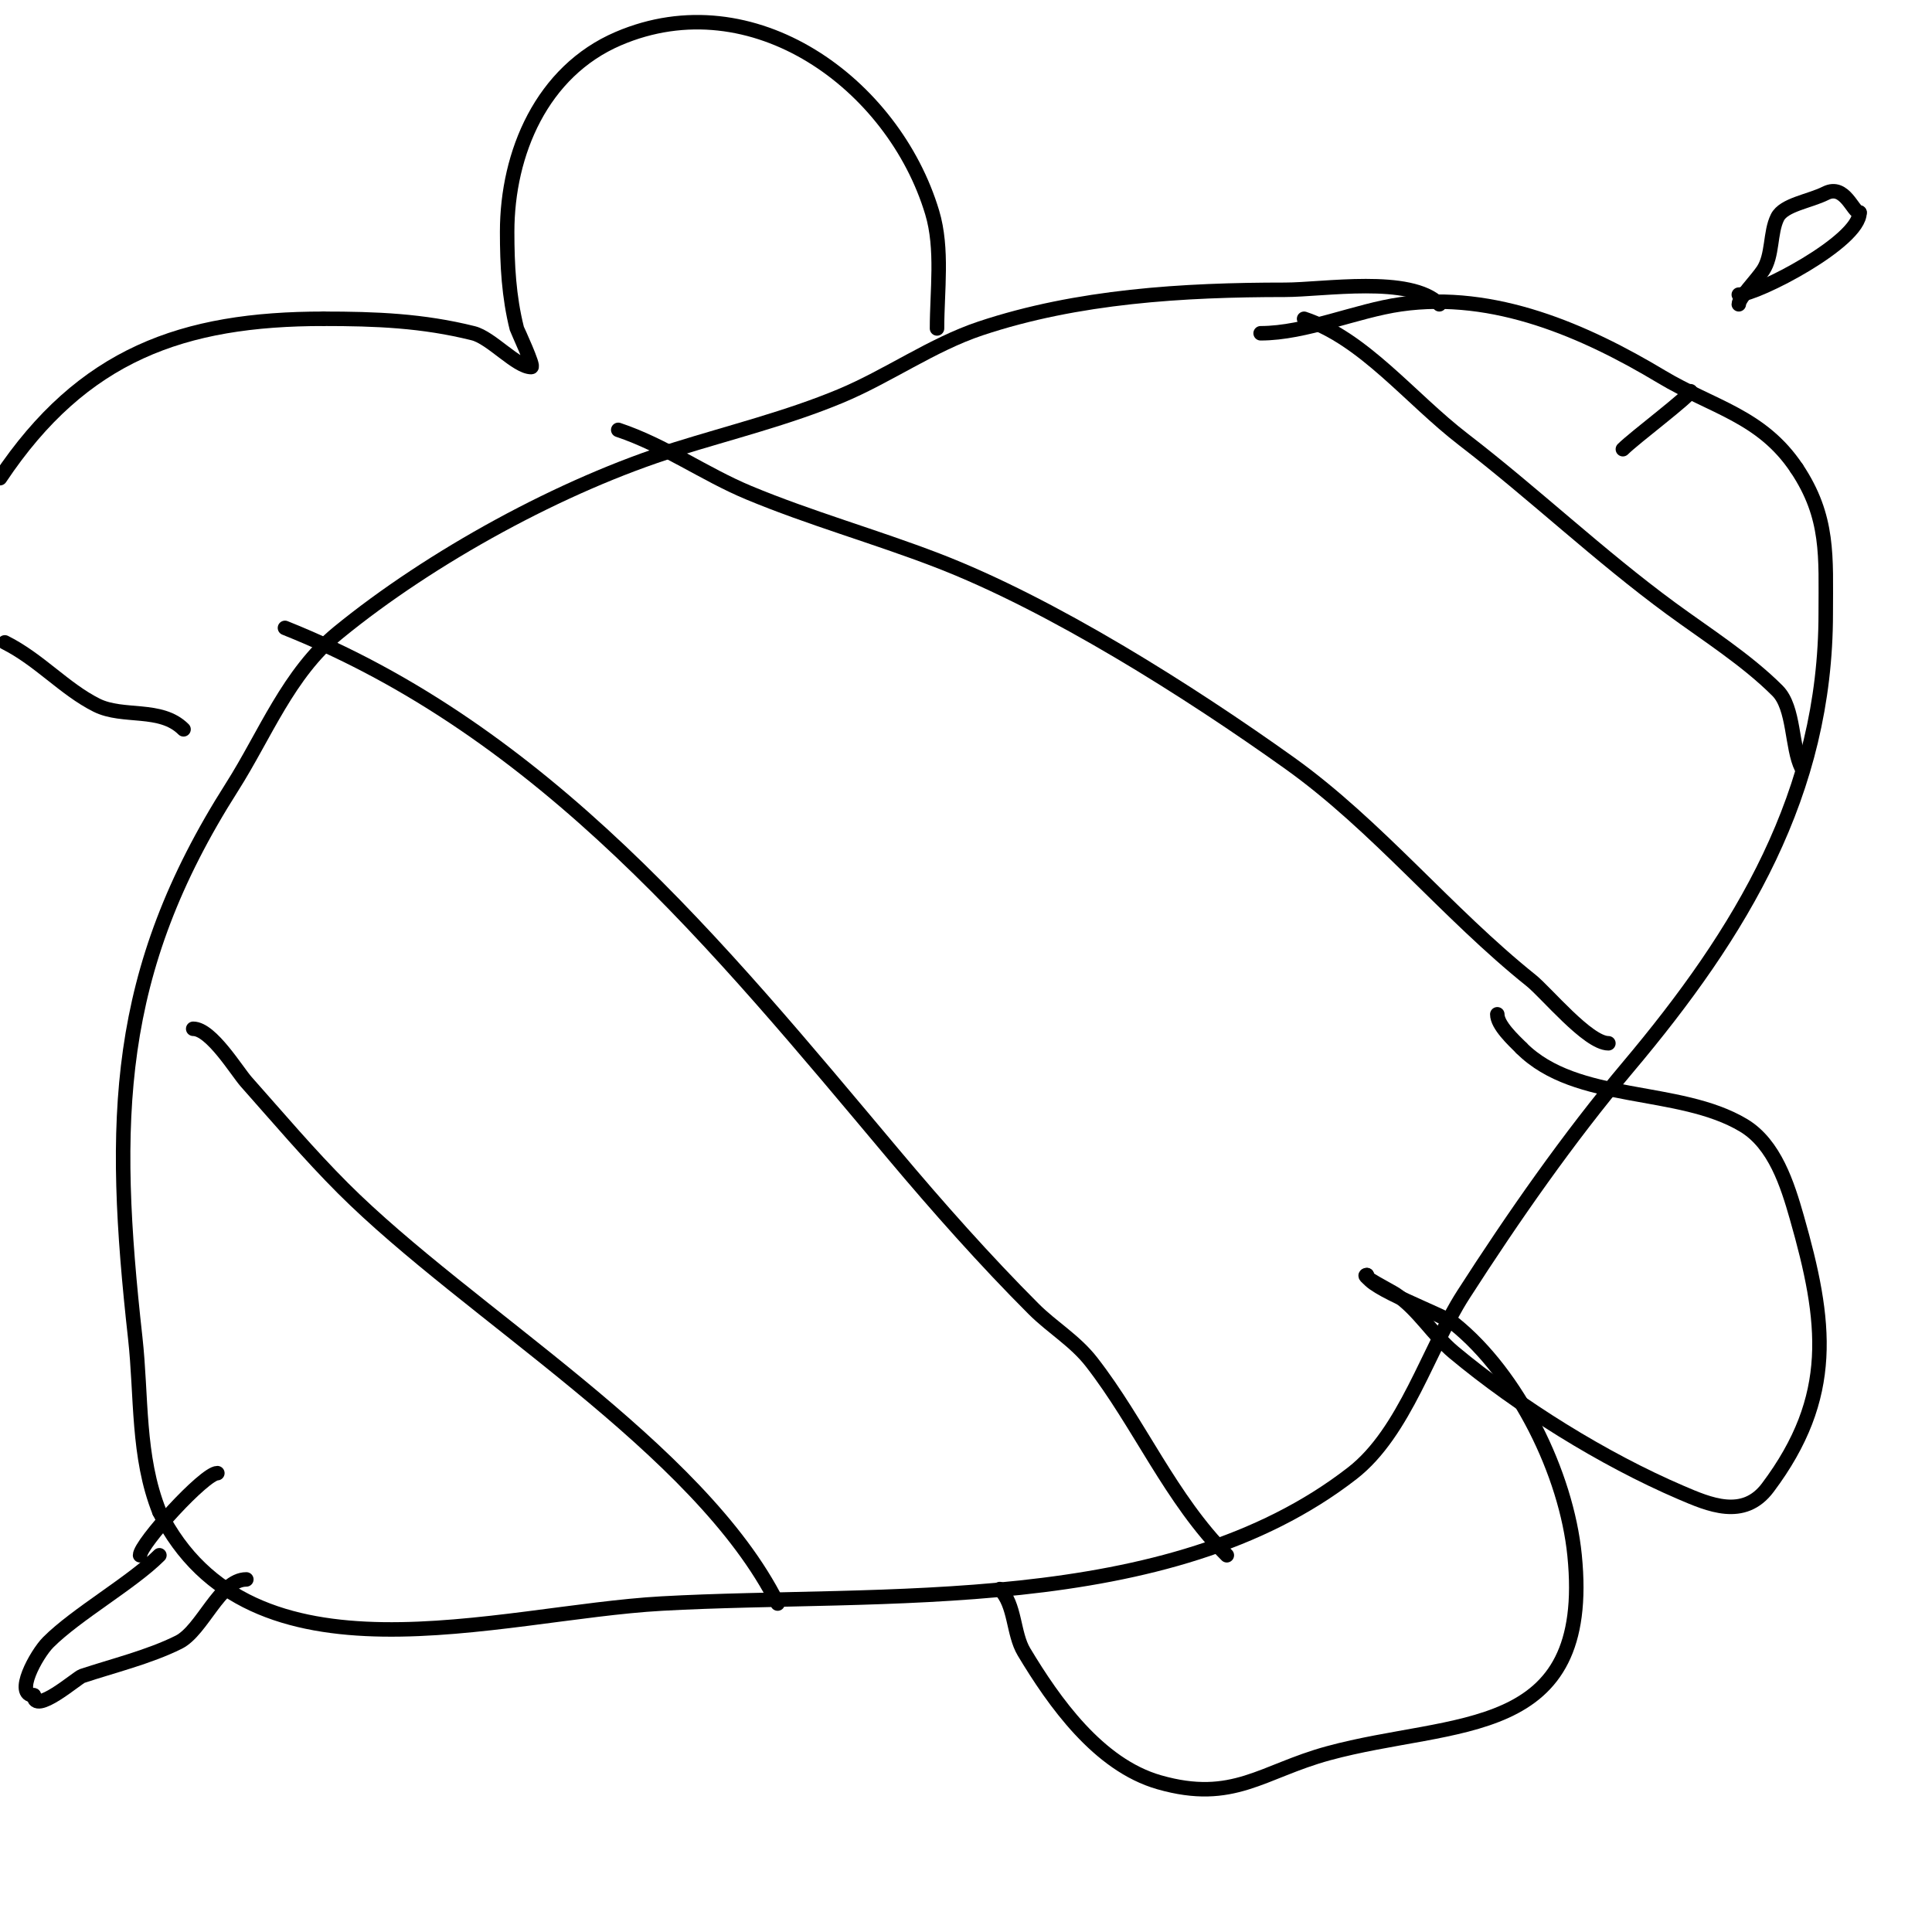
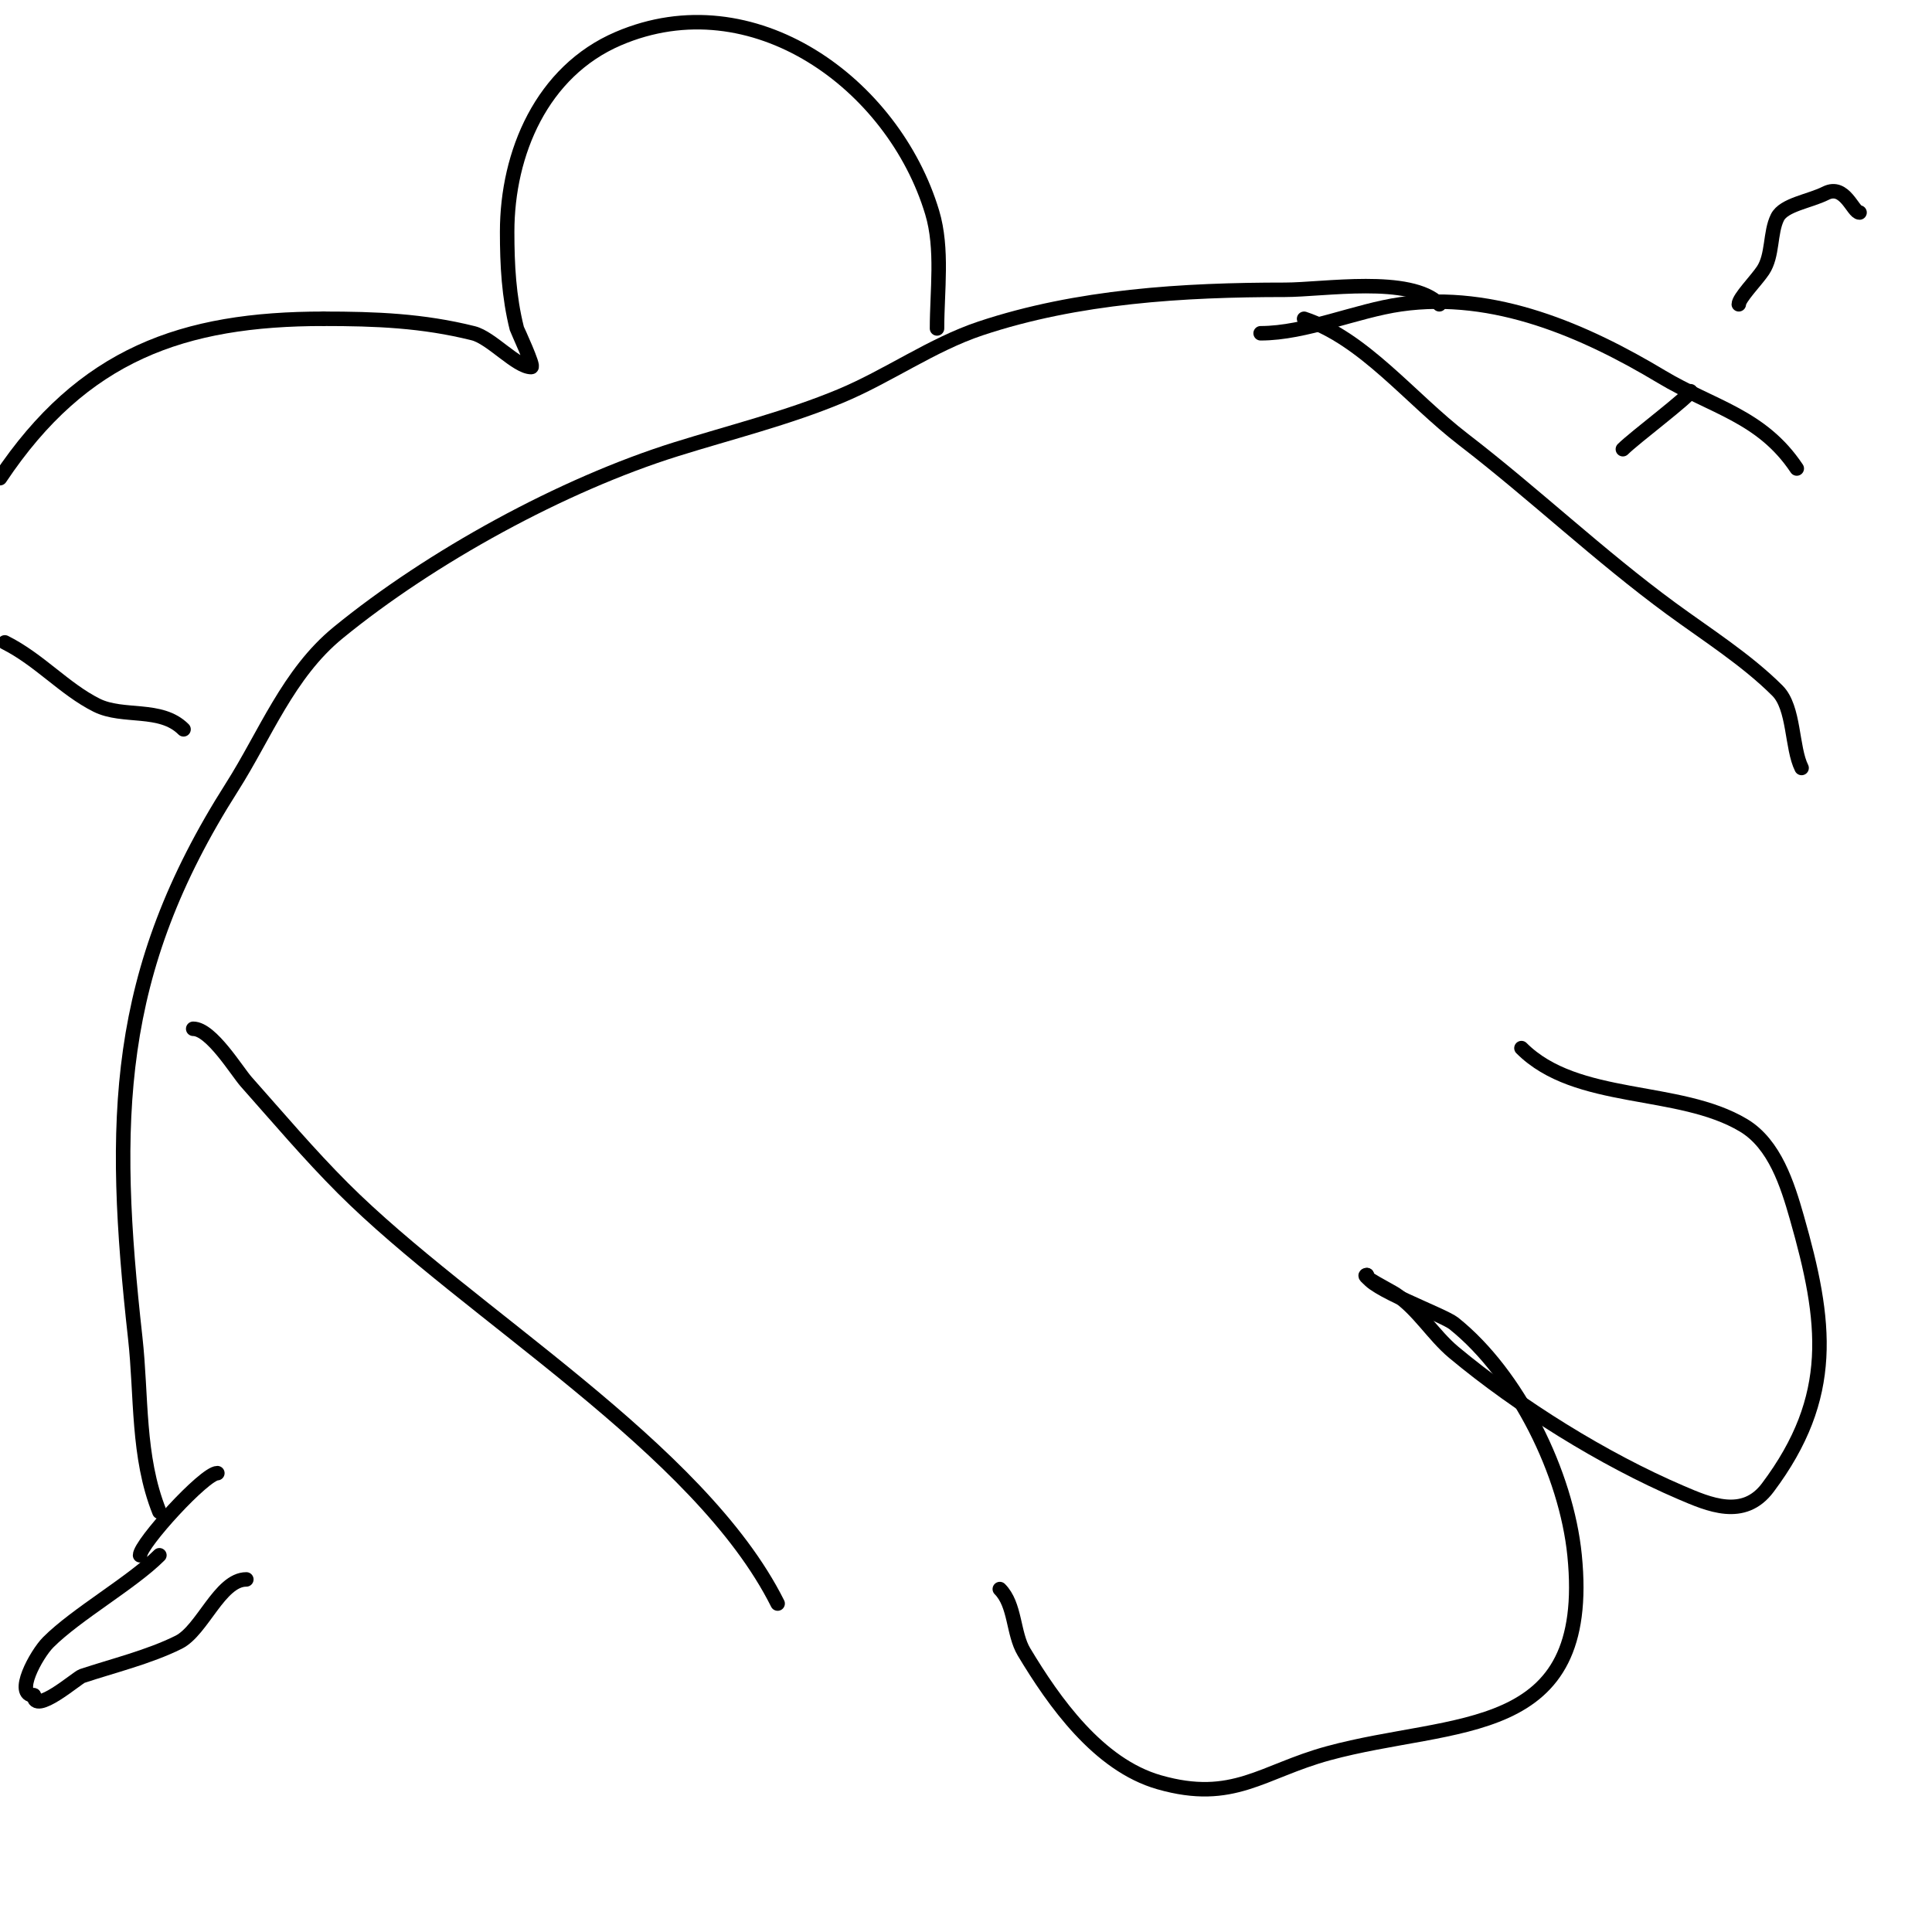
<svg xmlns="http://www.w3.org/2000/svg" viewBox="0 0 400 400" version="1.1">
  <g fill="none" stroke="#000000" stroke-width="3" stroke-linecap="round" stroke-linejoin="round">
    <path d="M298,63c-6.025,-6.025 -23.923,-3 -32,-3c-20.938,0 -42.907,1.302 -63,8c-10.015,3.338 -19.143,9.893 -29,14c-10.939,4.558 -22.715,7.473 -34,11c-23.545,7.358 -50.793,22.286 -70,38c-10.323,8.446 -15.062,21.098 -22,32c-24.421,38.376 -25.019,68.829 -20,114c1.344,12.099 0.41,24.525 5,36" />
-     <path d="M33,313c18.855,37.709 70.053,20.886 104,19c45.484,-2.527 104.729,2.766 143,-27c10.889,-8.469 15.747,-25.718 23,-37c10.281,-15.993 21.753,-32.457 34,-47c23.611,-28.038 41,-56.836 41,-94c0,-11.778 0.72,-19.919 -6,-30" />
    <path d="M372,97c-7.273,-10.91 -17.42,-12.652 -28,-19c-15.791,-9.475 -34.614,-17.769 -54,-15c-9.239,1.32 -19.648,6 -29,6" />
    <path d="M270,66c12.421,4.14 21.918,16.475 33,25c14.601,11.232 28.146,24.107 43,35c7.266,5.329 15.591,10.591 22,17c3.532,3.532 2.898,11.796 5,16" />
-     <path d="M128,89c9.585,3.195 17.825,9.177 27,13c12.695,5.29 26.141,9.054 39,14c23.787,9.149 52.274,27.196 73,42c18.057,12.898 32.612,31.09 50,45c3.115,2.492 11.75,13 16,13" />
-     <path d="M59,130c53.815,21.526 89.512,65.562 126,109c9.108,10.842 18.995,21.995 29,32c3.874,3.874 8.535,6.545 12,11c9.903,12.733 16.407,28.407 28,40" />
    <path d="M40,213c3.749,0 9.036,8.791 11,11c6.575,7.397 12.993,14.993 20,22c25.962,25.962 73.843,53.686 90,86" />
    <path d="M194,68c0,-7.757 1.249,-16.505 -1,-24c-7.991,-26.638 -37.113,-47.951 -65,-36c-15.788,6.766 -23,23.651 -23,40c0,6.858 0.346,13.382 2,20c0.061,0.242 3.705,8 3,8c-3.066,0 -8.287,-6.072 -12,-7c-10.511,-2.628 -20.223,-3 -31,-3" />
    <path d="M67,66c-29.084,0 -49.879,7.318 -67,33" />
    <path d="M1,133c7.117,3.558 12.33,9.665 19,13c5.496,2.748 13.275,0.275 18,5" />
    <path d="M207,329c3.237,3.237 2.715,9.192 5,13c6.208,10.347 15.405,23.401 28,27c15.343,4.384 21.293,-2.262 35,-6c26.13,-7.126 54.856,-2.439 51,-41c-1.687,-16.872 -11.734,-37.387 -25,-48c-2.243,-1.795 -18,-7.428 -18,-10" />
    <path d="M283,264c-1.605,0 4.688,3.125 6,4c4.637,3.091 7.721,8.435 12,12c13.468,11.223 30.989,22.138 47,29c5.789,2.481 13,5.667 18,-1c14.14,-18.853 12.198,-34.308 6,-56c-1.913,-6.695 -4.547,-15.128 -11,-19c-13.45,-8.07 -34.569,-4.569 -46,-16" />
-     <path d="M315,217c-1.648,-1.648 -5,-4.726 -5,-7" />
    <path d="M350,81c0,0.909 -11.609,9.609 -14,12" />
    <path d="M360,63c0,-1.285 3.635,-4.953 5,-7c2.083,-3.124 1.418,-7.835 3,-11c1.32,-2.64 6.62,-3.31 10,-5c3.985,-1.992 5.62,4 7,4" />
-     <path d="M385,44c0,6.045 -21.281,17 -25,17" />
    <path d="M33,322c-5.697,5.697 -17.163,12.163 -23,18c-2.499,2.499 -7.13,11 -3,11" />
    <path d="M7,351c0,4.232 8.953,-3.651 10,-4c6.246,-2.082 13.883,-3.942 20,-7c4.89,-2.445 8.489,-13 14,-13" />
    <path d="M29,322c0,-2.378 13.349,-17 16,-17" />
  </g>
</svg>